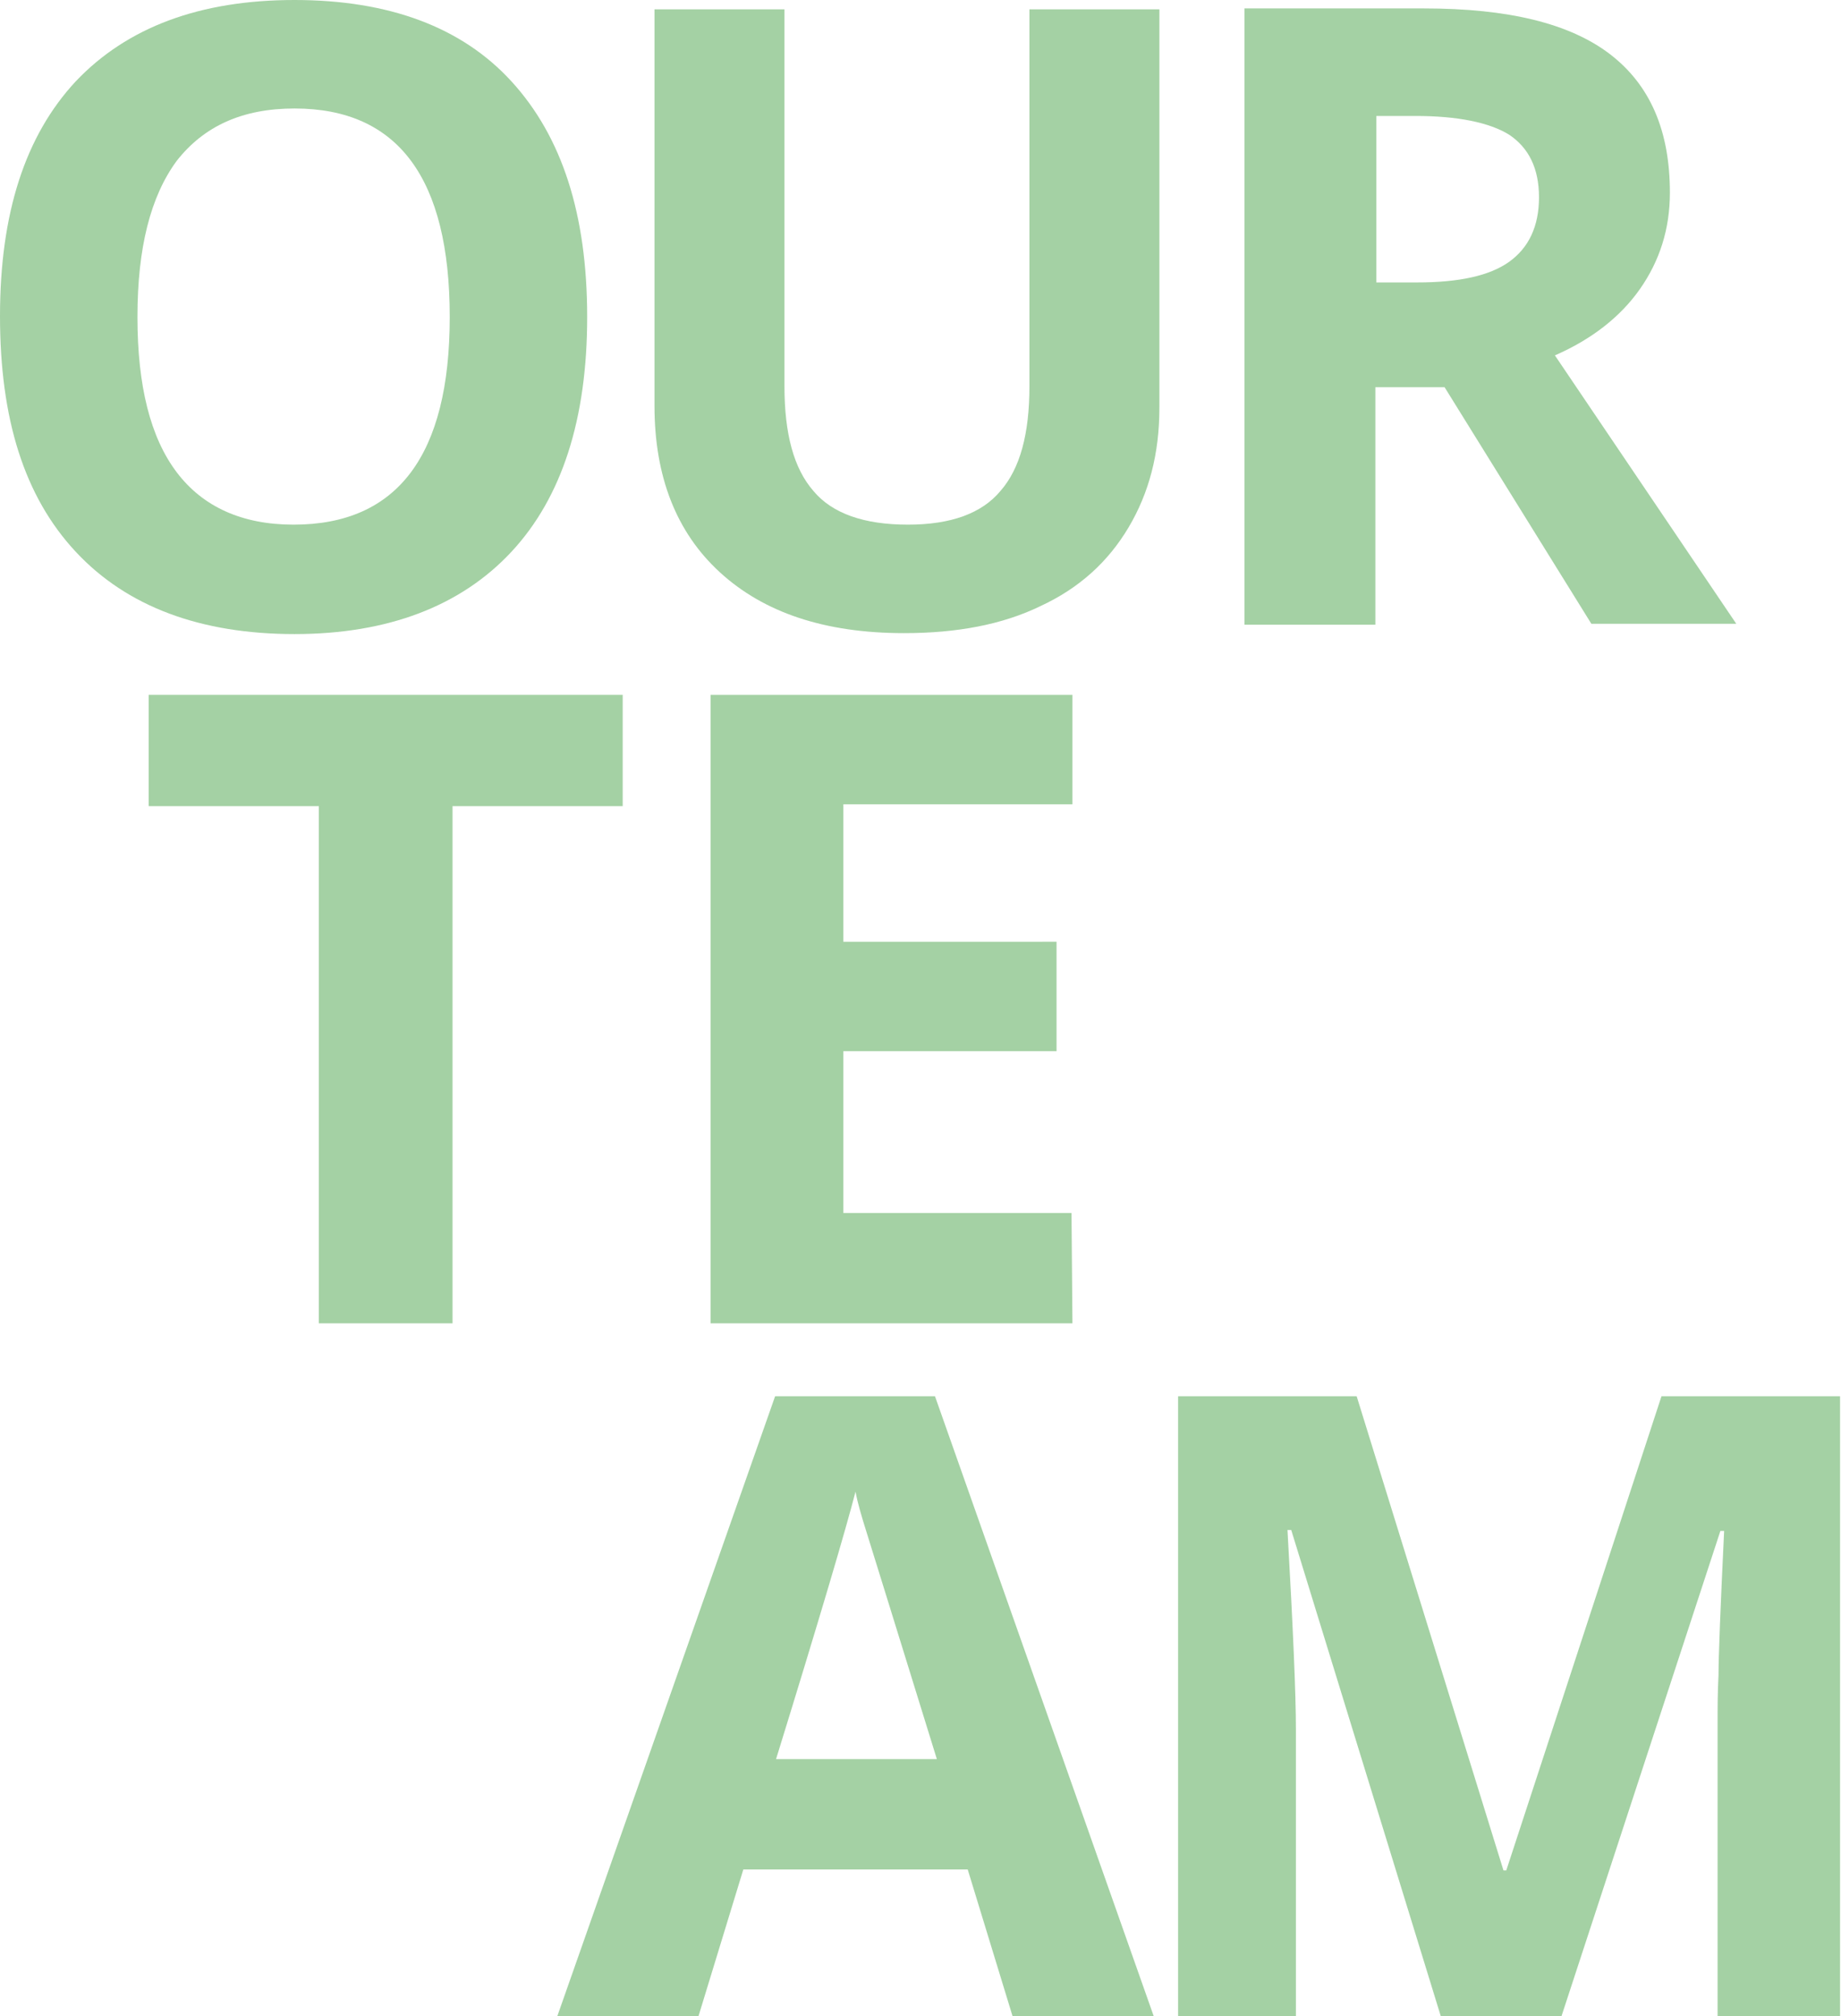
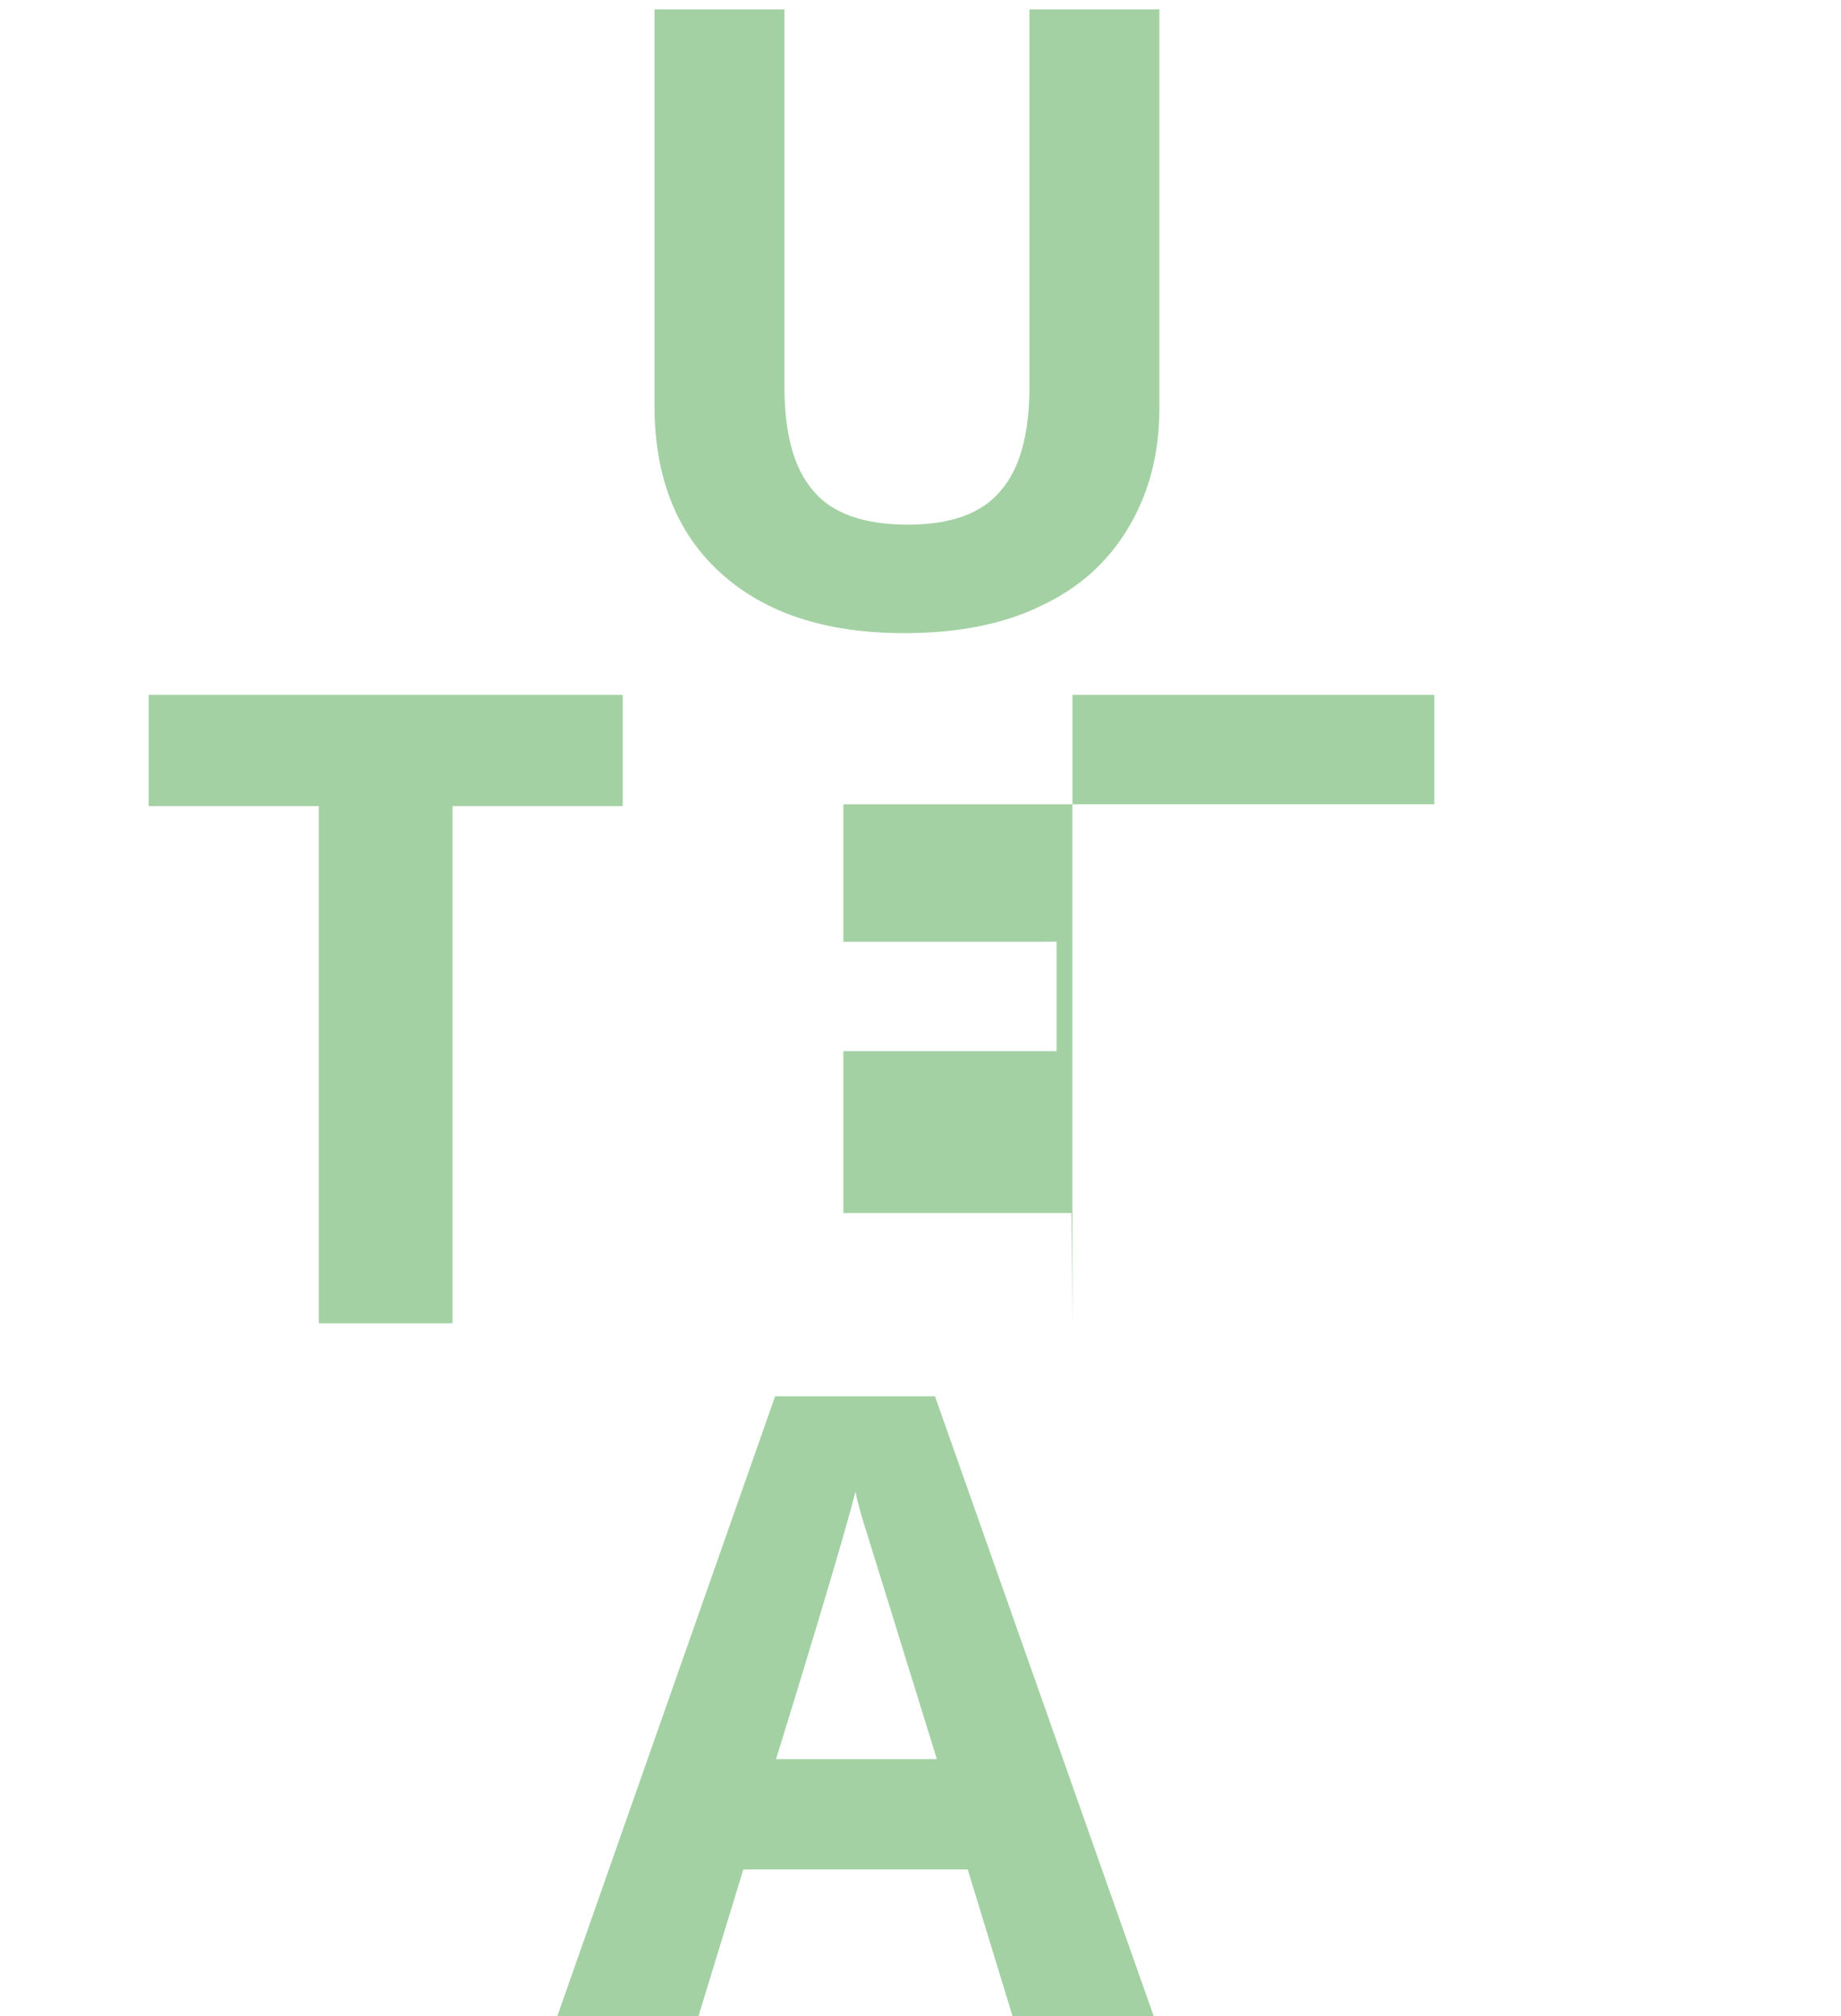
<svg xmlns="http://www.w3.org/2000/svg" version="1.1" id="Слой_1" x="0px" y="0px" viewBox="0 0 196.9 215.6" style="enable-background:new 0 0 196.9 215.6;" xml:space="preserve">
  <style type="text/css">
	.st0{fill:#A4D1A4;}
</style>
-   <path class="st0" d="M62.8,33.9c0,10.9-2.7,19.3-8.1,25.1s-13.2,8.8-23.2,8.8S13.6,64.9,8.1,59S0,44.8,0,33.8S2.7,14.5,8.1,8.7  C13.6,2.9,21.4,0,31.5,0s17.9,2.9,23.2,8.7C60.1,14.6,62.8,22.9,62.8,33.9z M14.7,33.9c0,7.4,1.4,12.9,4.2,16.6  c2.8,3.7,7,5.6,12.5,5.6c11.1,0,16.7-7.4,16.7-22.2s-5.5-22.3-16.6-22.3c-5.6,0-9.7,1.9-12.6,5.6C16.1,21,14.7,26.5,14.7,33.9z" />
  <path class="st0" d="M124,1v42.6c0,4.9-1.1,9.1-3.3,12.8c-2.2,3.7-5.3,6.5-9.4,8.4c-4.1,2-9,2.9-14.6,2.9c-8.5,0-15-2.2-19.7-6.5  s-7-10.3-7-17.8V1h13.9v40.3c0,5.1,1,8.8,3.1,11.2c2,2.4,5.4,3.6,10.1,3.6c4.6,0,7.9-1.2,9.9-3.6c2.1-2.4,3.1-6.1,3.1-11.2V1H124z" />
-   <path class="st0" d="M147.1,41.5v25.3h-14V0.9h19.2c9,0,15.6,1.6,19.9,4.9c4.3,3.3,6.4,8.2,6.4,14.8c0,3.9-1.1,7.3-3.2,10.3  c-2.1,3-5.2,5.4-9.1,7.1l19.4,28.7h-15.5l-15.7-25.3h-7.4V41.5z M147.1,30.2h4.5c4.4,0,7.7-0.7,9.8-2.2s3.2-3.8,3.2-6.9  s-1.1-5.3-3.2-6.7c-2.1-1.3-5.5-2-10-2h-4.2v17.8H147.1z" />
  <path class="st0" d="M48.4,141.5H34.1V86.2H15.9V74.3h50.7v11.9H48.4V141.5z" />
-   <path class="st0" d="M114.7,141.5H76V74.3h38.7V86H90.2v14.7H113v11.7H90.2v17.3h24.4L114.7,141.5L114.7,141.5z" />
+   <path class="st0" d="M114.7,141.5V74.3h38.7V86H90.2v14.7H113v11.7H90.2v17.3h24.4L114.7,141.5L114.7,141.5z" />
  <path class="st0" d="M108.3,215.6l-4.8-15.7h-24l-4.8,15.7H59.6l23.3-66.3H100l23.4,66.3H108.3z M100.2,188.1  c-4.4-14.2-6.9-22.3-7.5-24.2s-1-3.3-1.2-4.4c-1,3.9-3.8,13.4-8.5,28.6L100.2,188.1L100.2,188.1z" />
-   <path class="st0" d="M154.1,215.6l-16-52h-0.4c0.6,10.6,0.9,17.6,0.9,21.2v30.8H126v-66.3h19.1l15.7,50.7h0.3l16.6-50.7h19.1v66.3  h-13.1v-31.4c0-1.5,0-3.2,0.1-5.1c0-1.9,0.2-7.1,0.6-15.4H184l-17,51.9H154.1z" />
</svg>